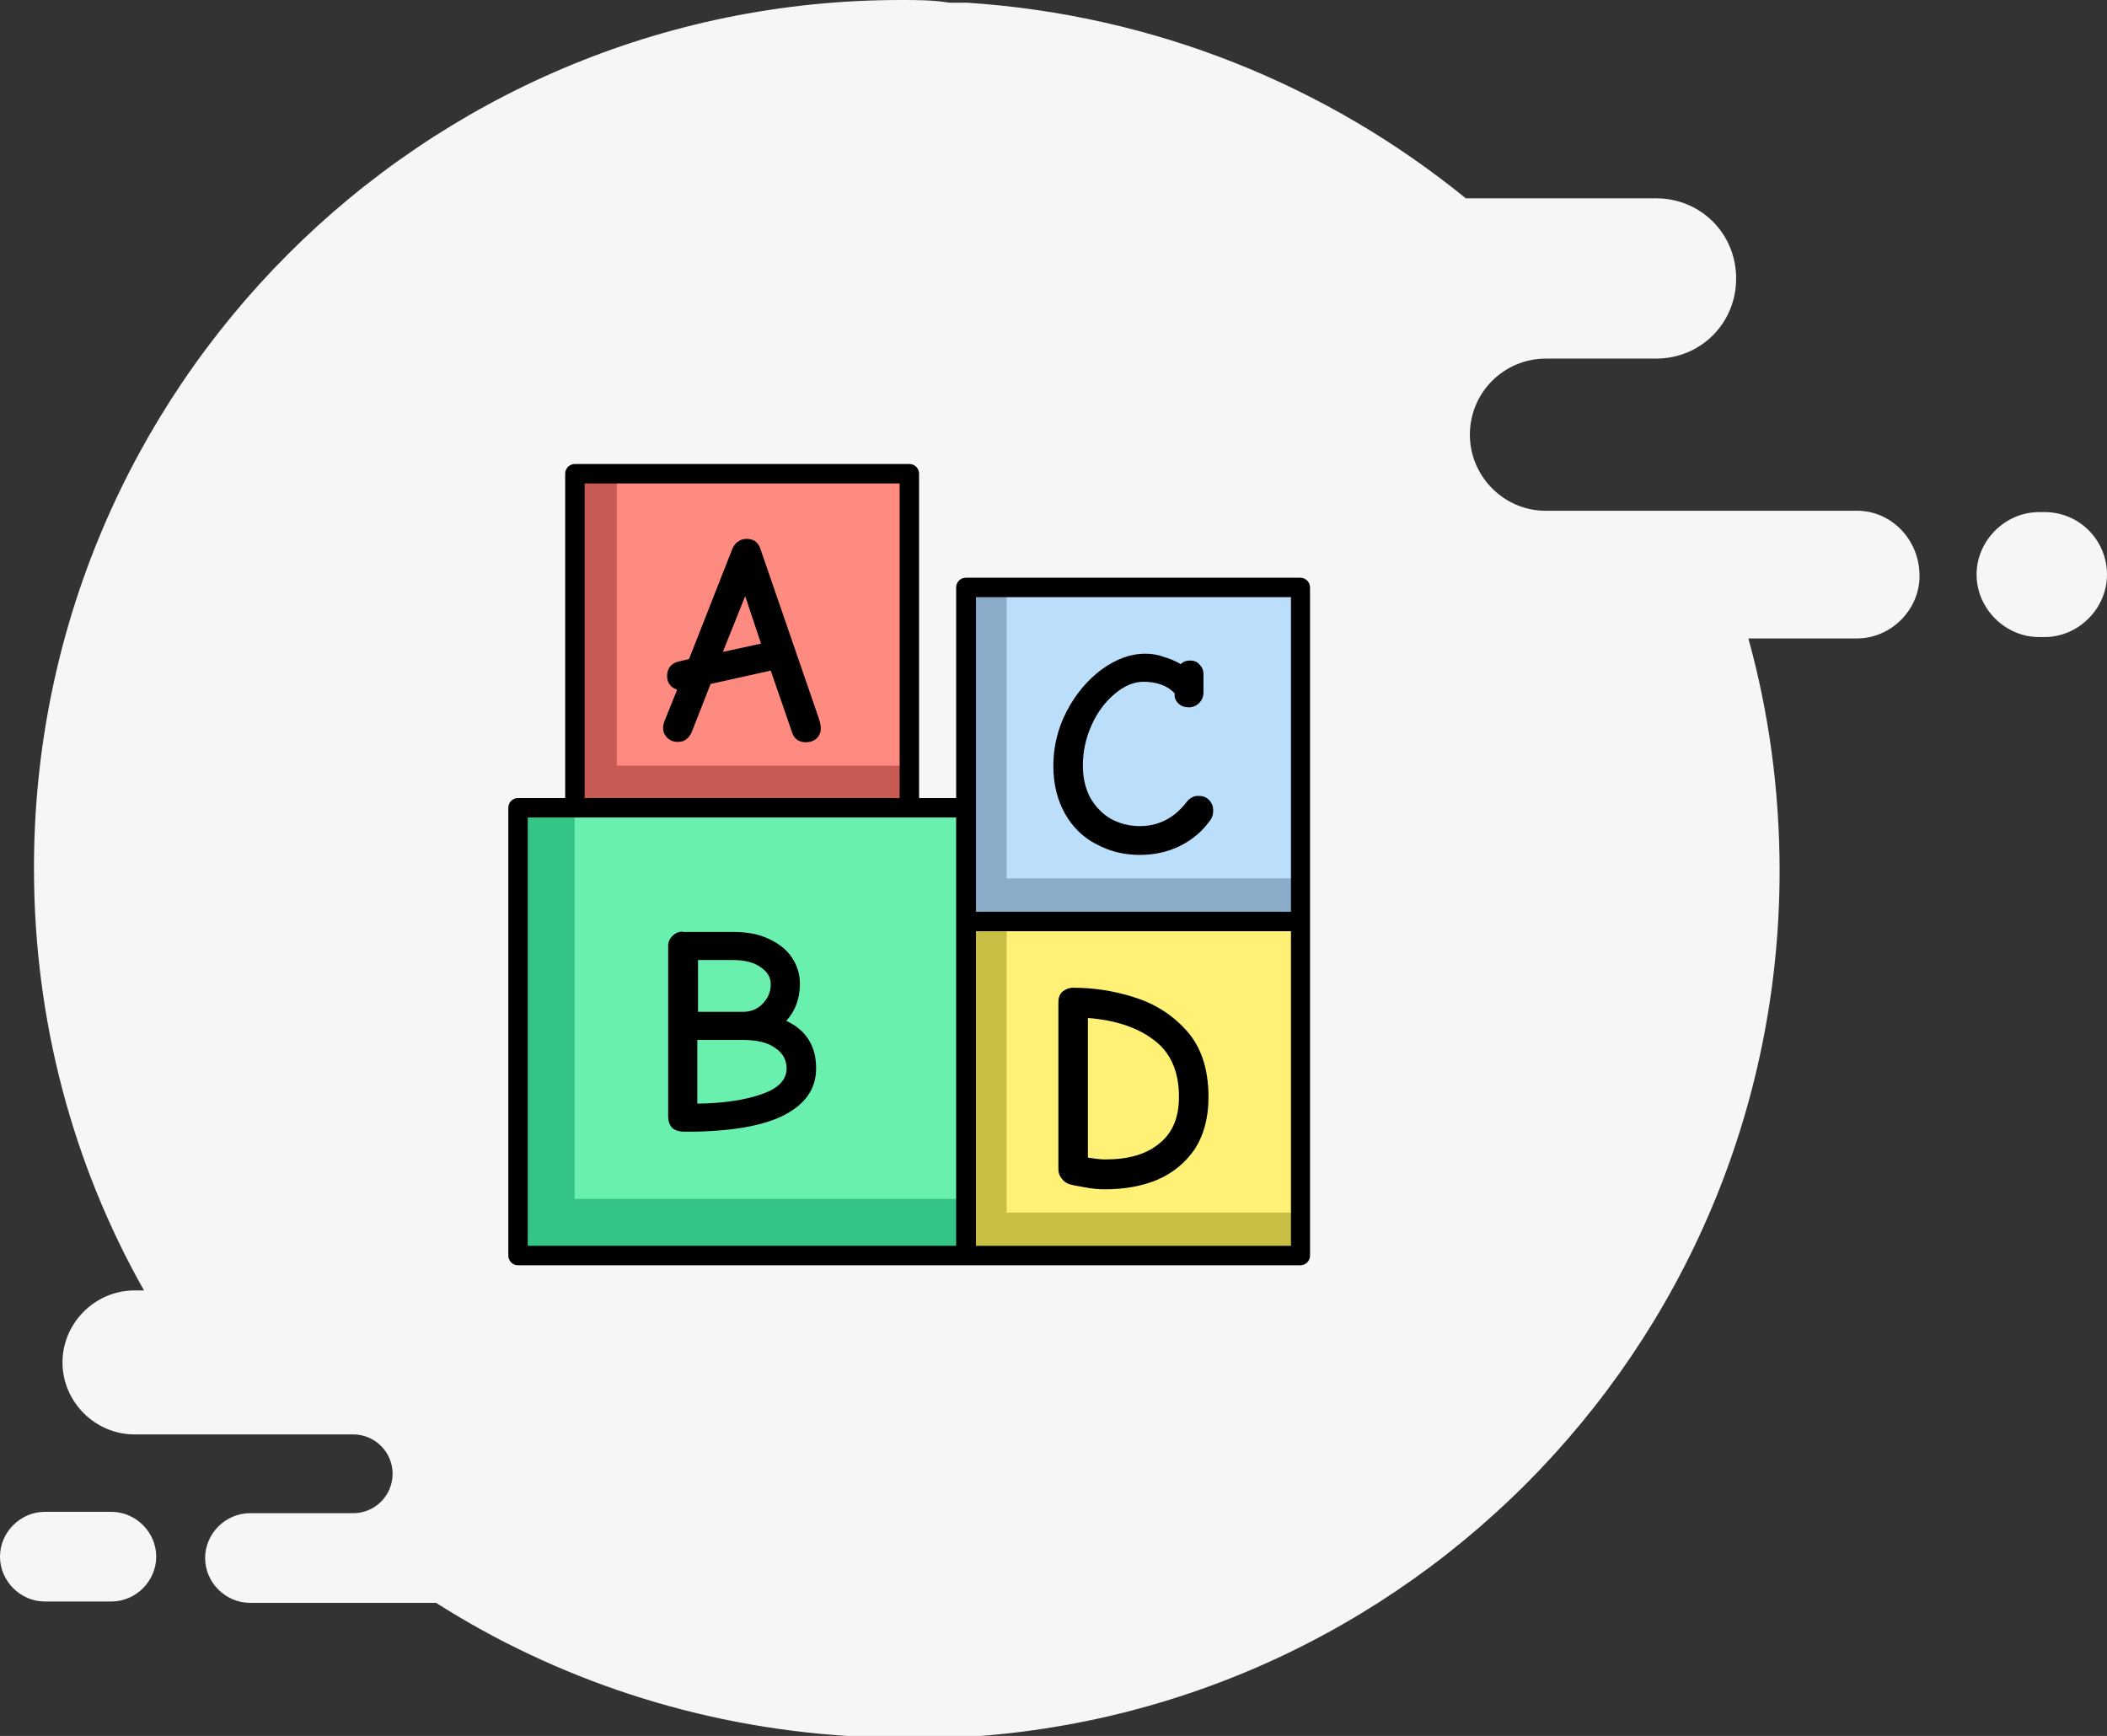
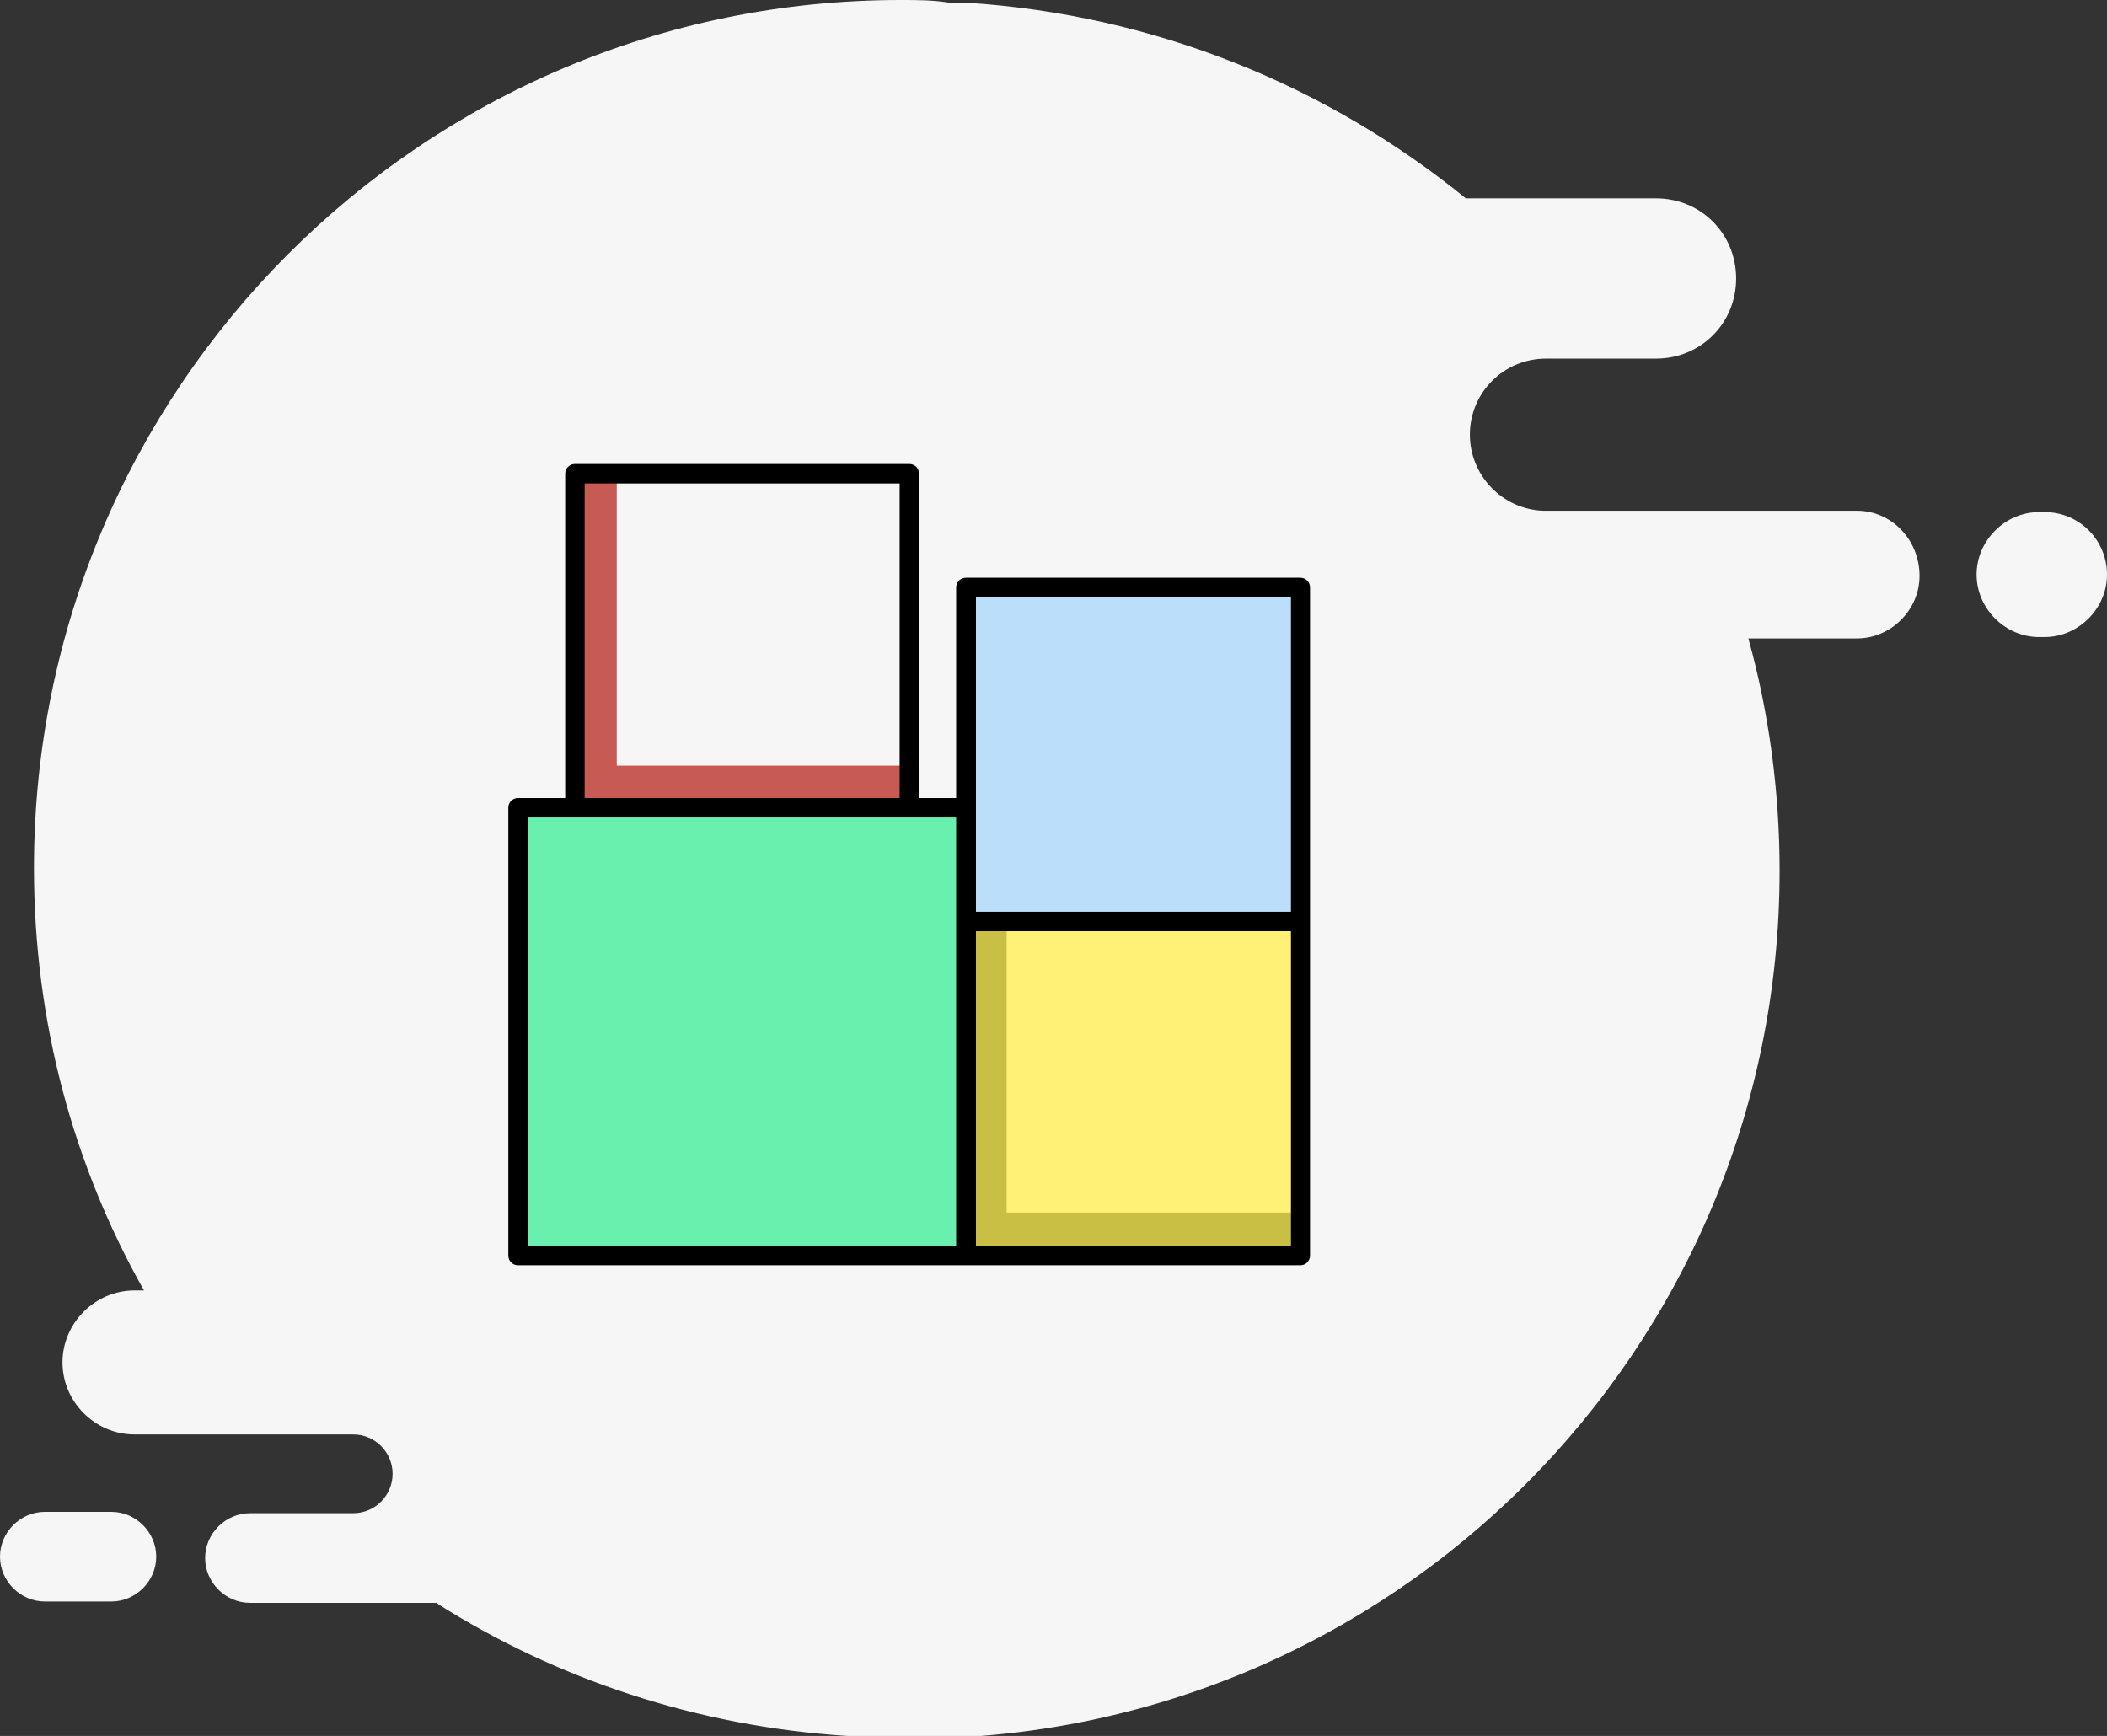
<svg xmlns="http://www.w3.org/2000/svg" version="1.1" id="Isolation_Mode" x="0px" y="0px" viewBox="0 0 155.1 127.8" style="enable-background:new 0 0 155.1 127.8;" xml:space="preserve">
  <rect x="0" y="0" width="155.1" height="127.8" fill="#333333" stroke="none" />
  <style type="text/css">
	.st0{fill:#F6F6F6;}
	.st1{fill:#BBDEFB;}
	.st2{fill:#8AACC8;}
	.st3{fill:#FFF176;}
	.st4{fill:#CABF45;}
	.st5{fill:#69F0AE;}
	.st6{fill:#2BBD7E;fill-opacity:0.848;}
	.st7{fill:#FF8A80;}
	.st8{fill:#C85A54;}
</style>
  <g>
    <path class="st0" d="M150.5,37.7h-0.4c-2.5,0-4.6,2.1-4.6,4.6c0,2.5,2.1,4.6,4.6,4.6h0.4c2.5,0,4.6-2.1,4.6-4.6   C155.1,39.8,153.1,37.7,150.5,37.7z" />
    <path class="st0" d="M136.7,37.6h-23.1c-3-0.1-5.4-2.6-5.4-5.6c0-3.1,2.5-5.6,5.6-5.6h8.1c3.3,0,5.9-2.6,5.9-5.9   c0-3.3-2.6-5.9-5.9-5.9h-14C97.7,6.3,85,1.1,71.2,0.2v0c-0.3,0-0.6,0-0.9,0c-0.1,0-0.3,0-0.4,0C68.7,0,67.5,0,66.3,0   C31.1,0,2.5,28.6,2.5,63.9c0,11.3,2.9,21.9,8.1,31.1H9.9c-2.9,0-5.3,2.4-5.3,5.3c0,2.9,2.4,5.3,5.3,5.3H26c1.6,0,2.9,1.3,2.9,2.9   c0,1.6-1.3,2.9-2.9,2.9h-7.6c-1.8,0-3.3,1.5-3.3,3.3c0,1.8,1.5,3.3,3.3,3.3h13.7c8.8,5.6,19.2,9.1,30.3,9.8v0   c1.6,0.1,3.1,0.2,4.7,0.2c35.3,0,63.9-28.6,63.9-63.9c0-5.9-0.8-11.7-2.3-17.1h8c2.5,0,4.6-2.1,4.6-4.6   C141.3,39.7,139.2,37.6,136.7,37.6z" />
    <path class="st0" d="M8.2,111.3H3.3c-1.8,0-3.3,1.5-3.3,3.3c0,1.8,1.5,3.3,3.3,3.3h4.9c1.8,0,3.3-1.5,3.3-3.3   C11.5,112.8,10,111.3,8.2,111.3z" />
  </g>
  <g id="layer1" transform="translate(0 -161.533)">
    <g id="g1084">
      <g id="g1054">
        <path id="path921" class="st1" d="M71.1,229.3v-24.6h24.6l0,24.6H71.1z" />
-         <path id="path995" class="st2" d="M71.1,204.7v24.6h24.6v-3.1H74.1v-21.5H71.1z" />
      </g>
      <g id="g1058">
        <path id="path1450" class="st3" d="M71.1,253.9v-24.6h24.6l0,24.6L71.1,253.9z" />
        <path id="path990" class="st4" d="M71.1,229.3v24.6h24.6v-3.1H74.1v-21.5H71.1z" />
      </g>
      <g id="g1062">
        <path id="path1472" class="st5" d="M71.1,221l-32.9,0v32.9h32.9V221z" />
-         <path id="path1012" class="st6" d="M38.1,221v32.9h32.9v-4.1H42.3V221H38.1z" />
      </g>
      <g id="g1066">
-         <path id="path1469" class="st7" d="M66.9,196.4H42.3V221h24.6V196.4z" />
        <path id="path1010" class="st8" d="M42.3,196.4V221h24.6v-3.1H45.4v-21.5H42.3z" />
      </g>
    </g>
    <g transform="matrix(.265 0 0 .265 0 161.533)">
-       <path id="path1044" d="M207.4,149.7c-0.8,0-1.6,0.2-2.3,0.7c-0.7,0.4-1.2,1.1-1.6,1.9l-12.1,30.8l-3,0.7c-0.9,0.2-1.7,0.7-2.3,1.4    c-0.5,0.7-0.8,1.6-0.8,2.5c0,1.7,0.7,2.9,2.1,3.6c0.2,0.1,0.4,0.2,0.7,0.3l-3.3,8.2c-0.4,0.9-0.6,1.7-0.6,2.5c0,1,0.4,1.9,1.2,2.7    c0.8,0.8,1.8,1.1,2.9,1.1c0.9,0,1.7-0.2,2.3-0.7c0.7-0.5,1.1-1.1,1.5-1.9l5.3-13.5l16.7-3.7l5.9,17.1c0.6,1.9,1.9,2.8,3.9,2.8    c1.2,0,2.2-0.4,3-1.1c0.8-0.8,1.1-1.7,1.1-2.8c0-0.5-0.1-1.1-0.2-1.6c-0.2-0.5-0.3-0.9-0.3-1l-16.3-47.3c-0.3-0.9-0.8-1.6-1.5-2.1    C209,149.9,208.2,149.7,207.4,149.7z M207,165.6l4.4,13.2l-10.6,2.3L207,165.6z M318.2,181.6c-4.2,0-8.2,1.5-12.2,4.4    c-3.9,2.9-7.2,6.8-9.7,11.6c-2.5,4.8-3.7,9.9-3.7,15.2c0,5,1.1,9.4,3.2,13.2c2.1,3.7,5,6.6,8.7,8.5c3.7,2,7.7,3,12.1,3    c4,0,7.8-0.8,11.2-2.5c3.4-1.7,6.3-4.1,8.5-7.3c0.5-0.7,0.7-1.5,0.7-2.5c0-1.3-0.4-2.2-1.2-3c-0.8-0.8-1.7-1.1-2.9-1.1    c-0.7,0-1.2,0.1-1.7,0.4c-0.5,0.2-1,0.6-1.5,1.2c-3.4,4.5-7.8,6.8-13.1,6.8c-2.9,0-5.6-0.7-8-2c-2.4-1.4-4.2-3.3-5.7-5.8    c-1.4-2.6-2.1-5.6-2.1-9c0-3.9,0.8-7.6,2.4-11.2c1.6-3.6,3.8-6.5,6.4-8.7c2.6-2.2,5.3-3.4,8-3.4c3.8,0,6.7,1.1,8.7,3.2v0.6    c0,0.9,0.4,1.6,1.1,2.3c0.8,0.7,1.7,1,2.8,1c1.1,0,2.1-0.4,2.9-1.2c0.8-0.8,1.2-1.8,1.2-2.9v-5.2c0-1-0.4-1.9-1.1-2.6    c-0.7-0.8-1.6-1.1-2.7-1.1c-1,0-1.8,0.3-2.5,1c-1.4-0.8-2.9-1.5-4.7-2C321.7,181.9,320,181.6,318.2,181.6z M189.6,258.8    c-1,0-2,0.4-2.8,1.2c-0.8,0.8-1.2,1.7-1.2,2.8v47.1c0,1.6,0.4,2.7,1.1,3.4c0.7,0.7,1.9,1.1,3.7,1.1c12.1,0,21.2-1.5,27.2-4.5    c6.1-3.1,9.1-7.4,9.1-13.1c0-3.2-0.7-5.8-2.1-8c-1.4-2.2-3.4-3.9-6.2-5.2c2.5-2.7,3.8-6.2,3.8-10.3c0-2.6-0.7-4.9-2.1-7.1    c-1.4-2.2-3.6-4-6.4-5.3c-2.8-1.4-6.2-2-10.1-2H189.6z M193.8,266.7h9.8c3.3,0,5.9,0.7,7.7,2c1.9,1.3,2.8,2.8,2.8,4.8    c0,2-0.7,3.7-2.2,5.3c-1.4,1.5-3.3,2.3-5.5,2.3h-12.5V266.7z M298.1,274.4c-1.1,0-2.1,0.4-3,1.1c-0.8,0.8-1.1,1.7-1.1,2.9v46.5    c0,0.9,0.3,1.7,0.9,2.5s1.3,1.3,2.2,1.6c0.7,0.2,2.1,0.5,4,0.8c2,0.4,3.9,0.6,5.8,0.6c5.5,0,10.4-0.9,14.7-2.7    c4.3-1.9,7.7-4.7,10.3-8.5c2.5-3.9,3.8-8.7,3.8-14.4c0-7.9-2.1-14.1-6.2-18.6c-4.1-4.5-9-7.5-14.6-9.2    C309.2,275.2,303.6,274.4,298.1,274.4z M302.2,282.8c7.6,0.6,13.7,2.6,18.3,6.1c4.6,3.4,7,8.7,7,15.8c0,5.7-1.8,10.1-5.5,13    c-3.6,3-8.6,4.4-15,4.4c-1.3,0-2.9-0.2-4.8-0.5V282.8z M193.8,288.9h12.5c3.9,0,6.9,0.7,9,2.2c2.1,1.4,3.2,3.3,3.2,5.7    c0,3.2-2.3,5.6-7,7.2c-4.6,1.6-10.5,2.5-17.8,2.6V288.9z" />
      <path id="path903" vector-effect="none" d="M159.7,128.9c-1.5,0-2.7,1.2-2.7,2.7v90.1h-13.1c-1.5,0-2.7,1.2-2.7,2.7v124.4    c0,1.5,1.2,2.7,2.7,2.7h217.3c1.5,0,2.7-1.2,2.7-2.7V256v-92.8c0-1.5-1.2-2.7-2.7-2.7h-92.9c-1.5,0-2.7,1.2-2.7,2.7v58.5h-10.3    v-90.1c0-1.5-1.2-2.7-2.7-2.7L159.7,128.9z M162.4,134.3h87.5v87.4h-87.5V134.3z M271.1,165.9h87.5v87.4h-87.5V165.9z     M146.6,227.1h119v119h-119V227.1z M271.1,258.7h87.5v87.4h-87.5V258.7z" />
    </g>
  </g>
</svg>